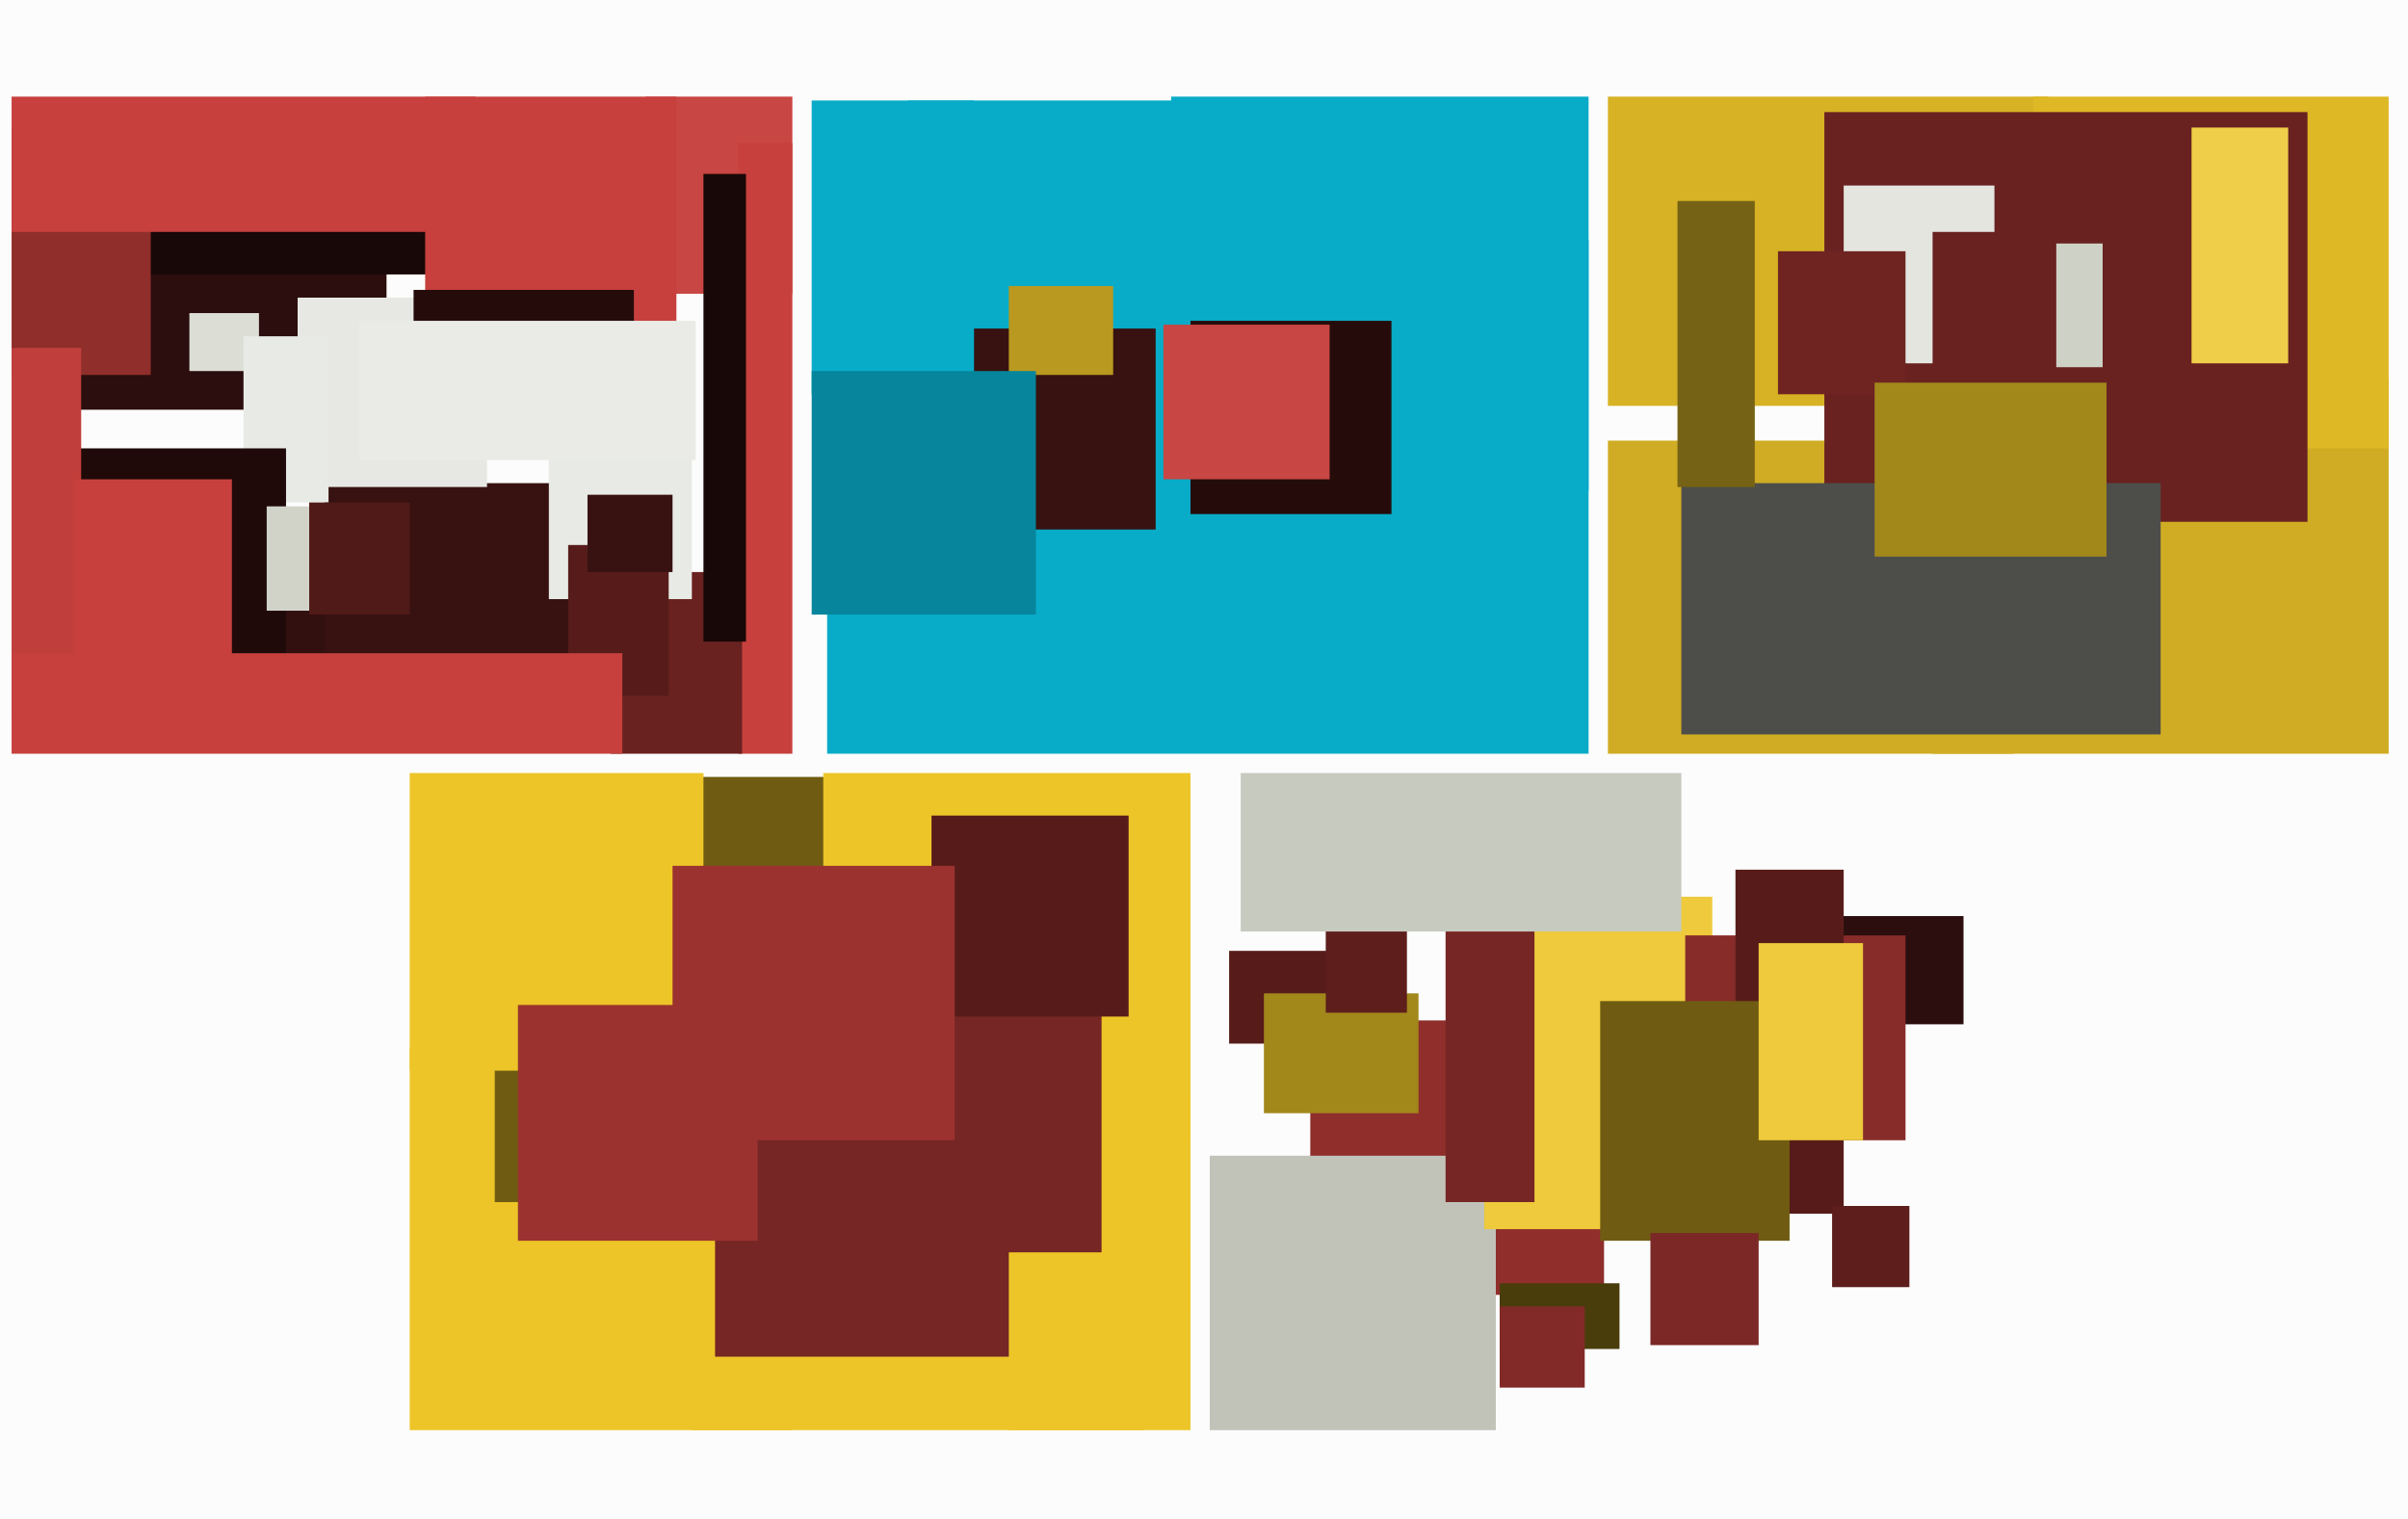
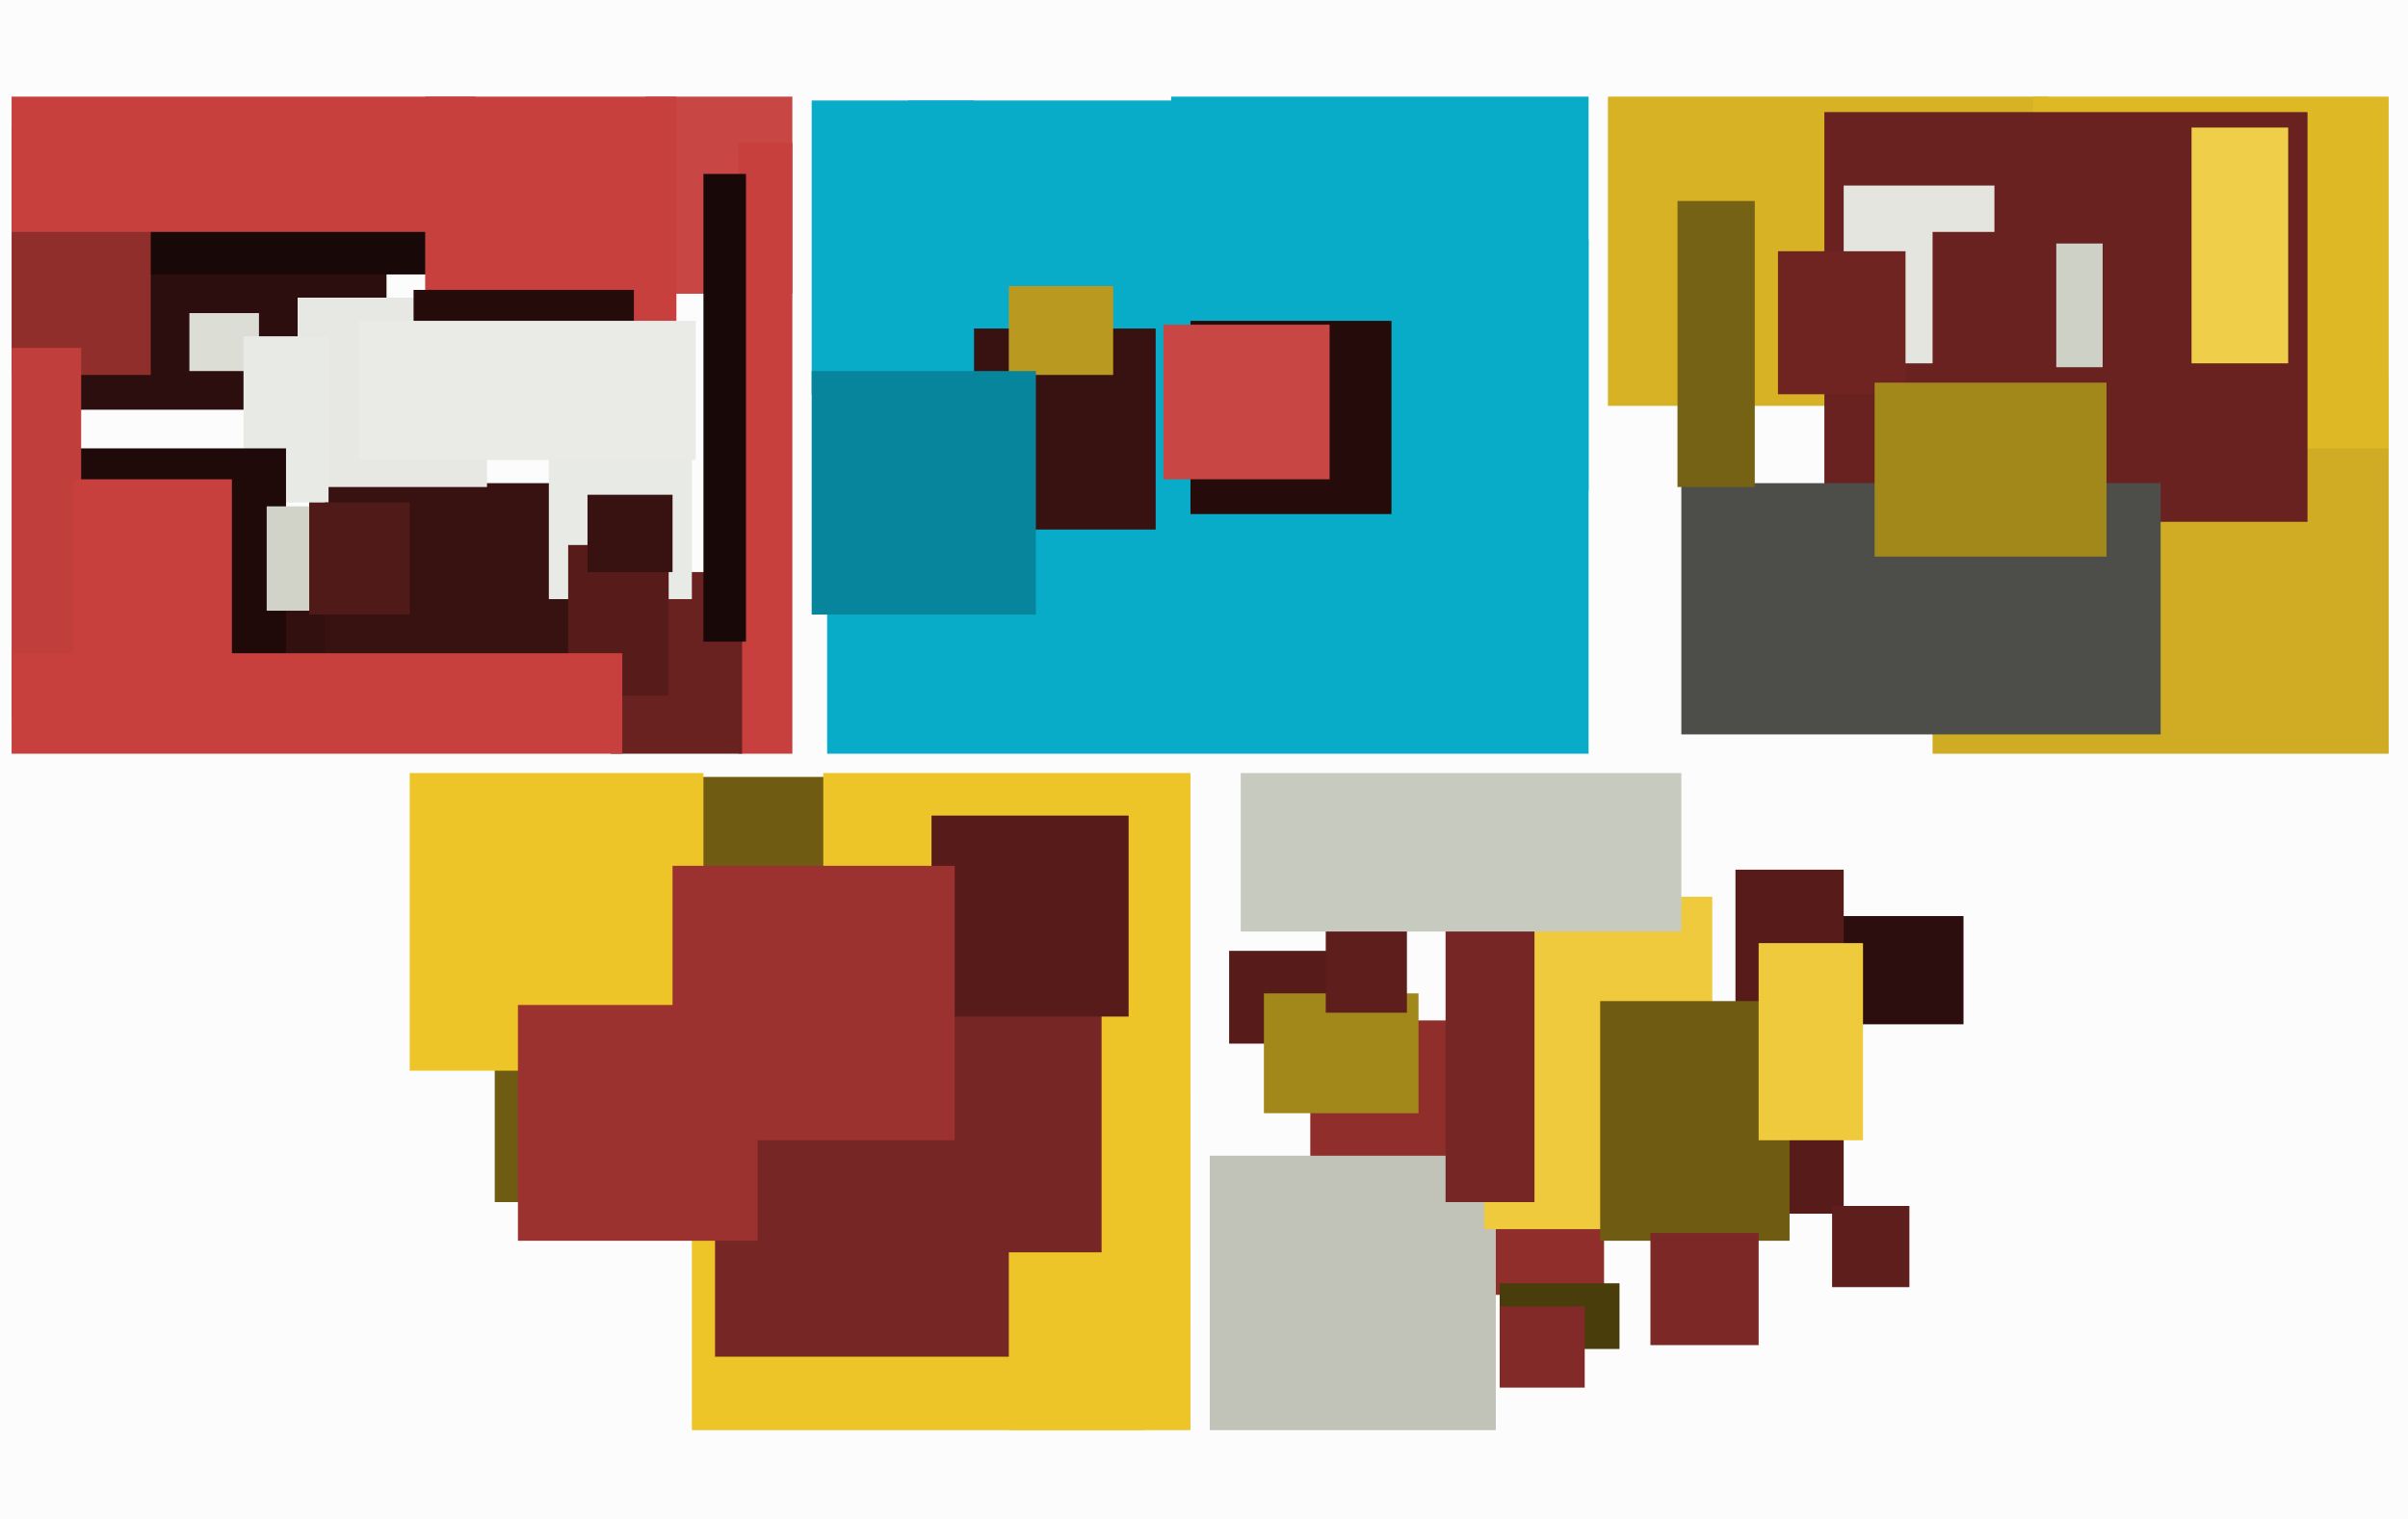
<svg xmlns="http://www.w3.org/2000/svg" width="623px" height="393px">
  <rect width="623" height="393" fill="rgb(251,252,251)" />
-   <rect x="106" y="271" width="99" height="99" fill="rgb(237,197,40)" />
  <rect x="303" y="25" width="108" height="102" fill="rgb(8,171,200)" />
  <rect x="128" y="201" width="117" height="110" fill="rgb(111,92,18)" />
  <rect x="72" y="139" width="79" height="40" fill="rgb(49,16,15)" />
  <rect x="84" y="125" width="68" height="64" fill="rgb(55,18,17)" />
  <rect x="416" y="25" width="114" height="80" fill="rgb(214,178,36)" />
  <rect x="213" y="200" width="95" height="95" fill="rgb(237,197,40)" />
  <rect x="468" y="237" width="40" height="28" fill="rgb(43,14,13)" />
  <rect x="167" y="25" width="38" height="51" fill="rgb(200,70,67)" />
  <rect x="318" y="246" width="26" height="24" fill="rgb(87,28,26)" />
  <rect x="235" y="26" width="70" height="86" fill="rgb(8,171,200)" />
  <rect x="339" y="264" width="76" height="71" fill="rgb(143,46,43)" />
  <rect x="313" y="299" width="74" height="71" fill="rgb(193,195,185)" />
-   <rect x="416" y="114" width="105" height="81" fill="rgb(207,172,35)" />
  <rect x="214" y="62" width="197" height="133" fill="rgb(8,171,200)" />
  <rect x="248" y="85" width="51" height="52" fill="rgb(55,18,17)" />
  <rect x="384" y="232" width="59" height="86" fill="rgb(238,202,60)" />
  <rect x="500" y="98" width="118" height="97" fill="rgb(207,172,35)" />
  <rect x="191" y="37" width="14" height="158" fill="rgb(199,64,61)" />
  <rect x="14" y="61" width="86" height="45" fill="rgb(43,14,13)" />
  <rect x="37" y="44" width="89" height="27" fill="rgb(24,8,7)" />
  <rect x="179" y="255" width="117" height="115" fill="rgb(237,197,40)" />
-   <rect x="436" y="242" width="57" height="53" fill="rgb(136,44,41)" />
  <rect x="449" y="225" width="28" height="89" fill="rgb(87,28,26)" />
  <rect x="77" y="77" width="49" height="49" fill="rgb(231,232,227)" />
  <rect x="308" y="83" width="52" height="50" fill="rgb(37,12,11)" />
  <rect x="526" y="25" width="92" height="91" fill="rgb(222,184,37)" />
  <rect x="474" y="312" width="20" height="21" fill="rgb(93,30,28)" />
  <rect x="472" y="29" width="125" height="106" fill="rgb(105,34,32)" />
  <rect x="49" y="81" width="18" height="15" fill="rgb(220,222,214)" />
  <rect x="477" y="48" width="39" height="46" fill="rgb(228,229,223)" />
  <rect x="500" y="60" width="34" height="41" fill="rgb(105,34,32)" />
  <rect x="185" y="260" width="100" height="91" fill="rgb(118,38,36)" />
  <rect x="158" y="148" width="34" height="47" fill="rgb(105,34,32)" />
  <rect x="182" y="45" width="11" height="121" fill="rgb(24,8,7)" />
  <rect x="435" y="125" width="124" height="65" fill="rgb(77,78,74)" />
  <rect x="414" y="259" width="49" height="62" fill="rgb(111,92,18)" />
  <rect x="210" y="26" width="42" height="76" fill="rgb(8,171,200)" />
  <rect x="63" y="87" width="22" height="43" fill="rgb(232,234,229)" />
  <rect x="261" y="74" width="27" height="23" fill="rgb(185,153,31)" />
  <rect x="11" y="116" width="63" height="77" fill="rgb(31,10,9)" />
  <rect x="106" y="200" width="76" height="77" fill="rgb(237,197,40)" />
  <rect x="142" y="102" width="37" height="53" fill="rgb(232,234,229)" />
  <rect x="374" y="220" width="23" height="91" fill="rgb(118,38,36)" />
  <rect x="3" y="33" width="36" height="64" fill="rgb(143,46,43)" />
  <rect x="327" y="257" width="40" height="31" fill="rgb(162,135,27)" />
  <rect x="434" y="52" width="20" height="74" fill="rgb(118,98,20)" />
  <rect x="295" y="284" width="13" height="55" fill="rgb(237,197,40)" />
  <rect x="455" y="244" width="27" height="51" fill="rgb(238,202,60)" />
  <rect x="388" y="332" width="31" height="17" fill="rgb(74,61,12)" />
  <rect x="3" y="90" width="18" height="96" fill="rgb(192,62,59)" />
  <rect x="343" y="230" width="21" height="32" fill="rgb(93,30,28)" />
  <rect x="301" y="84" width="43" height="40" fill="rgb(200,70,67)" />
  <rect x="147" y="141" width="26" height="39" fill="rgb(87,28,26)" />
  <rect x="427" y="319" width="28" height="29" fill="rgb(124,40,38)" />
  <rect x="19" y="124" width="41" height="48" fill="rgb(199,64,61)" />
  <rect x="241" y="211" width="51" height="52" fill="rgb(87,28,26)" />
  <rect x="110" y="25" width="65" height="69" fill="rgb(199,64,61)" />
  <rect x="210" y="96" width="58" height="63" fill="rgb(6,133,156)" />
  <rect x="69" y="131" width="26" height="27" fill="rgb(209,211,201)" />
  <rect x="152" y="128" width="22" height="20" fill="rgb(55,18,17)" />
  <rect x="460" y="65" width="33" height="37" fill="rgb(111,36,34)" />
  <rect x="107" y="75" width="57" height="18" fill="rgb(37,12,11)" />
  <rect x="485" y="99" width="60" height="45" fill="rgb(162,135,27)" />
  <rect x="321" y="200" width="114" height="41" fill="rgb(199,202,191)" />
  <rect x="532" y="63" width="12" height="32" fill="rgb(206,209,198)" />
  <rect x="93" y="83" width="87" height="36" fill="rgb(234,235,231)" />
  <rect x="567" y="33" width="25" height="61" fill="rgb(239,206,74)" />
  <rect x="174" y="224" width="73" height="71" fill="rgb(155,50,47)" />
  <rect x="388" y="338" width="22" height="21" fill="rgb(130,42,40)" />
  <rect x="80" y="130" width="26" height="29" fill="rgb(80,26,24)" />
  <rect x="134" y="260" width="62" height="61" fill="rgb(155,50,47)" />
  <rect x="261" y="324" width="47" height="46" fill="rgb(237,197,40)" />
  <rect x="3" y="169" width="158" height="26" fill="rgb(199,64,61)" />
  <rect x="3" y="25" width="120" height="35" fill="rgb(199,64,61)" />
</svg>